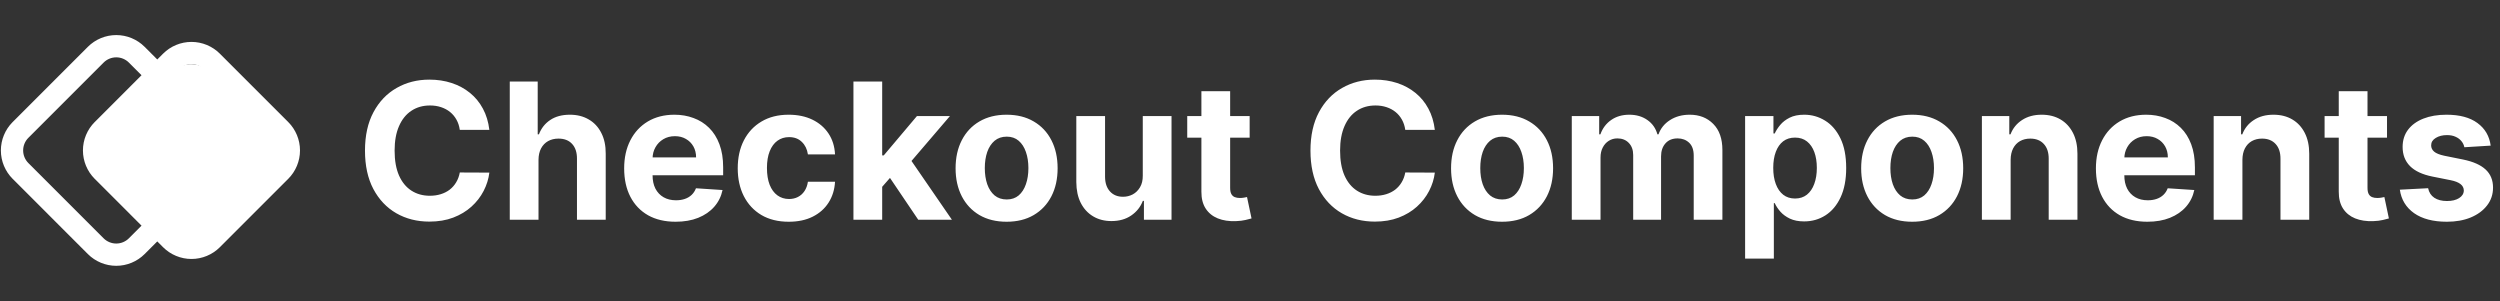
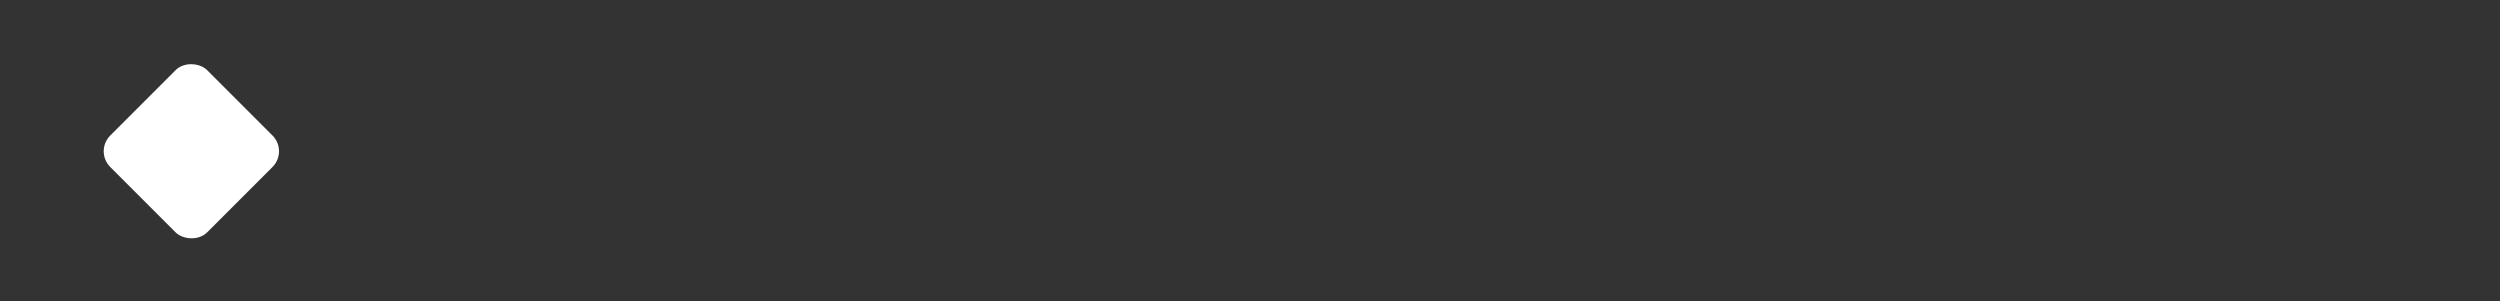
<svg xmlns="http://www.w3.org/2000/svg" width="4210" height="507" viewBox="0 0 4210 507" fill="none">
  <rect x="0" y="0" width="4210" height="507" fill="#333333" stroke="none" />
-   <path d="M264.856 126.67L230.31 92.124C221.147 82.962 208.721 77.814 195.763 77.814C182.806 77.814 170.379 82.962 161.217 92.124L34.547 218.794C25.384 227.957 20.237 240.383 20.237 253.341C20.237 266.298 25.384 278.725 34.547 287.887L161.217 414.558C170.379 423.72 182.806 428.867 195.763 428.867C208.721 428.867 221.147 423.72 230.31 414.558L264.856 380.011M264.856 126.67L287.887 103.639C297.05 94.477 309.476 89.33 322.434 89.33C335.391 89.33 347.818 94.477 356.98 103.639L472.135 218.794C481.297 227.957 486.445 240.383 486.445 253.341C486.445 266.298 481.297 278.725 472.135 287.887L356.98 403.042C347.818 412.204 335.391 417.352 322.434 417.352C309.476 417.352 297.05 412.204 287.887 403.042L264.856 380.011M264.856 126.67L172.732 218.794C163.57 227.957 158.423 240.383 158.423 253.341C158.423 266.298 163.57 278.725 172.732 287.887L264.856 380.011" stroke="white" stroke-width="37.5" stroke-linecap="round" stroke-linejoin="round" />
  <rect x="159.141" y="254.702" width="230.699" height="230.699" rx="37.5" transform="rotate(-45 159.141 254.702)" fill="white" />
-   <path d="M824.068 218.749H774.295C773.386 212.31 771.53 206.59 768.727 201.59C765.924 196.514 762.326 192.196 757.932 188.635C753.538 185.075 748.462 182.347 742.705 180.454C737.023 178.56 730.848 177.613 724.182 177.613C712.136 177.613 701.644 180.605 692.705 186.59C683.765 192.499 676.833 201.135 671.909 212.499C666.985 223.787 664.523 237.499 664.523 253.635C664.523 270.226 666.985 284.166 671.909 295.454C676.909 306.741 683.879 315.264 692.818 321.022C701.758 326.779 712.098 329.658 723.841 329.658C730.432 329.658 736.53 328.787 742.136 327.044C747.818 325.302 752.856 322.764 757.25 319.431C761.644 316.022 765.28 311.893 768.159 307.044C771.114 302.196 773.159 296.666 774.295 290.454L824.068 290.681C822.78 301.363 819.561 311.666 814.409 321.59C809.333 331.438 802.477 340.264 793.841 348.067C785.28 355.794 775.053 361.931 763.159 366.476C751.341 370.946 737.97 373.181 723.045 373.181C702.288 373.181 683.727 368.484 667.364 359.09C651.076 349.696 638.197 336.098 628.727 318.294C619.333 300.491 614.636 278.938 614.636 253.635C614.636 228.257 619.409 206.666 628.955 188.863C638.5 171.06 651.455 157.499 667.818 148.181C684.182 138.787 702.591 134.09 723.045 134.09C736.53 134.09 749.03 135.984 760.545 139.772C772.136 143.56 782.402 149.09 791.341 156.363C800.28 163.56 807.553 172.385 813.159 182.84C818.841 193.294 822.477 205.264 824.068 218.749ZM906.852 269.09V369.999H858.443V137.272H905.489V226.249H907.534C911.473 215.946 917.837 207.878 926.625 202.044C935.413 196.135 946.436 193.181 959.693 193.181C971.814 193.181 982.383 195.832 991.398 201.135C1000.49 206.363 1007.53 213.901 1012.53 223.749C1017.61 233.522 1020.11 245.226 1020.03 258.863V369.999H971.625V267.499C971.701 256.741 968.973 248.37 963.443 242.385C957.989 236.401 950.337 233.408 940.489 233.408C933.898 233.408 928.064 234.81 922.989 237.613C917.989 240.416 914.049 244.507 911.17 249.885C908.367 255.188 906.928 261.59 906.852 269.09ZM1137.68 373.408C1119.72 373.408 1104.27 369.772 1091.31 362.499C1078.43 355.151 1068.51 344.772 1061.54 331.363C1054.57 317.878 1051.09 301.931 1051.09 283.522C1051.09 265.567 1054.57 249.81 1061.54 236.249C1068.51 222.688 1078.32 212.12 1090.97 204.544C1103.7 196.969 1118.62 193.181 1135.74 193.181C1147.26 193.181 1157.98 195.037 1167.9 198.749C1177.9 202.385 1186.62 207.878 1194.04 215.226C1201.54 222.575 1207.37 231.817 1211.54 242.954C1215.71 254.014 1217.79 266.969 1217.79 281.817V295.113H1070.4V265.113H1172.22C1172.22 258.143 1170.71 251.969 1167.68 246.59C1164.65 241.211 1160.44 237.007 1155.06 233.976C1149.76 230.87 1143.59 229.317 1136.54 229.317C1129.19 229.317 1122.68 231.022 1116.99 234.431C1111.39 237.764 1106.99 242.272 1103.81 247.954C1100.63 253.56 1099 259.81 1098.93 266.704V295.226C1098.93 303.863 1100.52 311.325 1103.7 317.613C1106.96 323.901 1111.54 328.749 1117.45 332.158C1123.36 335.567 1130.37 337.272 1138.47 337.272C1143.85 337.272 1148.77 336.514 1153.24 334.999C1157.71 333.484 1161.54 331.211 1164.72 328.181C1167.9 325.151 1170.33 321.438 1171.99 317.044L1216.77 319.999C1214.49 330.757 1209.84 340.151 1202.79 348.181C1195.82 356.135 1186.8 362.348 1175.74 366.817C1164.76 371.211 1152.07 373.408 1137.68 373.408ZM1328.24 373.408C1310.37 373.408 1294.99 369.62 1282.11 362.044C1269.3 354.393 1259.46 343.787 1252.56 330.226C1245.74 316.666 1242.34 301.06 1242.34 283.408C1242.34 265.529 1245.78 249.848 1252.68 236.363C1259.65 222.802 1269.53 212.234 1282.34 204.658C1295.14 197.007 1310.37 193.181 1328.02 193.181C1343.24 193.181 1356.58 195.946 1368.02 201.476C1379.46 207.007 1388.51 214.772 1395.18 224.772C1401.84 234.772 1405.52 246.514 1406.2 259.999H1360.52C1359.23 251.287 1355.82 244.279 1350.29 238.976C1344.84 233.598 1337.68 230.908 1328.81 230.908C1321.31 230.908 1314.76 232.954 1309.15 237.044C1303.62 241.06 1299.3 246.931 1296.2 254.658C1293.09 262.385 1291.54 271.741 1291.54 282.726C1291.54 293.863 1293.05 303.332 1296.09 311.135C1299.19 318.938 1303.55 324.885 1309.15 328.976C1314.76 333.067 1321.31 335.113 1328.81 335.113C1334.34 335.113 1339.3 333.976 1343.7 331.704C1348.17 329.431 1351.84 326.135 1354.72 321.817C1357.68 317.423 1359.61 312.158 1360.52 306.022H1406.2C1405.44 319.355 1401.8 331.098 1395.29 341.249C1388.85 351.325 1379.95 359.204 1368.59 364.885C1357.22 370.567 1343.77 373.408 1328.24 373.408ZM1481.06 319.772L1481.17 261.704H1488.22L1544.12 195.454H1599.69L1524.58 283.181H1513.1L1481.06 319.772ZM1437.19 369.999V137.272H1485.6V369.999H1437.19ZM1546.28 369.999L1494.92 293.976L1527.19 259.772L1602.99 369.999H1546.28ZM1695.12 373.408C1677.47 373.408 1662.2 369.658 1649.32 362.158C1636.52 354.582 1626.63 344.052 1619.66 330.567C1612.7 317.007 1609.21 301.287 1609.21 283.408C1609.21 265.378 1612.7 249.62 1619.66 236.135C1626.63 222.575 1636.52 212.044 1649.32 204.544C1662.2 196.969 1677.47 193.181 1695.12 193.181C1712.77 193.181 1728 196.969 1740.8 204.544C1753.68 212.044 1763.6 222.575 1770.57 236.135C1777.54 249.62 1781.03 265.378 1781.03 283.408C1781.03 301.287 1777.54 317.007 1770.57 330.567C1763.6 344.052 1753.68 354.582 1740.8 362.158C1728 369.658 1712.77 373.408 1695.12 373.408ZM1695.35 335.908C1703.38 335.908 1710.08 333.635 1715.46 329.09C1720.84 324.469 1724.89 318.181 1727.62 310.226C1730.42 302.272 1731.82 293.219 1731.82 283.067C1731.82 272.916 1730.42 263.863 1727.62 255.908C1724.89 247.954 1720.84 241.666 1715.46 237.044C1710.08 232.423 1703.38 230.113 1695.35 230.113C1687.24 230.113 1680.42 232.423 1674.89 237.044C1669.44 241.666 1665.31 247.954 1662.51 255.908C1659.78 263.863 1658.41 272.916 1658.41 283.067C1658.41 293.219 1659.78 302.272 1662.51 310.226C1665.31 318.181 1669.44 324.469 1674.89 329.09C1680.42 333.635 1687.24 335.908 1695.35 335.908ZM1924.44 295.681V195.454H1972.85V369.999H1926.37V338.294H1924.55C1920.61 348.522 1914.06 356.741 1904.89 362.954C1895.8 369.166 1884.7 372.272 1871.6 372.272C1859.93 372.272 1849.66 369.62 1840.8 364.317C1831.94 359.014 1825.01 351.476 1820.01 341.704C1815.08 331.931 1812.58 320.226 1812.51 306.59V195.454H1860.91V297.954C1860.99 308.257 1863.76 316.401 1869.21 322.385C1874.66 328.37 1881.98 331.363 1891.14 331.363C1896.98 331.363 1902.43 330.037 1907.51 327.385C1912.58 324.658 1916.67 320.643 1919.78 315.34C1922.96 310.037 1924.51 303.484 1924.44 295.681ZM2104.41 195.454V231.817H1999.3V195.454H2104.41ZM2023.16 153.635H2071.57V316.363C2071.57 320.832 2072.25 324.317 2073.61 326.817C2074.98 329.241 2076.87 330.946 2079.3 331.931C2081.8 332.916 2084.67 333.408 2087.93 333.408C2090.2 333.408 2092.48 333.219 2094.75 332.84C2097.02 332.385 2098.77 332.044 2099.98 331.817L2107.59 367.84C2105.17 368.598 2101.76 369.469 2097.36 370.454C2092.97 371.514 2087.63 372.158 2081.34 372.385C2069.67 372.84 2059.45 371.287 2050.66 367.726C2041.95 364.166 2035.17 358.635 2030.32 351.135C2025.47 343.635 2023.08 334.166 2023.16 322.726V153.635ZM2416.26 218.749H2366.48C2365.57 212.31 2363.72 206.59 2360.91 201.59C2358.11 196.514 2354.51 192.196 2350.12 188.635C2345.73 185.075 2340.65 182.347 2334.89 180.454C2329.21 178.56 2323.04 177.613 2316.37 177.613C2304.32 177.613 2293.83 180.605 2284.89 186.59C2275.95 192.499 2269.02 201.135 2264.1 212.499C2259.17 223.787 2256.71 237.499 2256.71 253.635C2256.71 270.226 2259.17 284.166 2264.1 295.454C2269.1 306.741 2276.07 315.264 2285.01 321.022C2293.95 326.779 2304.29 329.658 2316.03 329.658C2322.62 329.658 2328.72 328.787 2334.32 327.044C2340.01 325.302 2345.04 322.764 2349.44 319.431C2353.83 316.022 2357.47 311.893 2360.35 307.044C2363.3 302.196 2365.35 296.666 2366.48 290.454L2416.26 290.681C2414.97 301.363 2411.75 311.666 2406.6 321.59C2401.52 331.438 2394.66 340.264 2386.03 348.067C2377.47 355.794 2367.24 361.931 2355.35 366.476C2343.53 370.946 2330.16 373.181 2315.23 373.181C2294.48 373.181 2275.91 368.484 2259.55 359.09C2243.26 349.696 2230.38 336.098 2220.91 318.294C2211.52 300.491 2206.82 278.938 2206.82 253.635C2206.82 228.257 2211.6 206.666 2221.14 188.863C2230.69 171.06 2243.64 157.499 2260.01 148.181C2276.37 138.787 2294.78 134.09 2315.23 134.09C2328.72 134.09 2341.22 135.984 2352.73 139.772C2364.32 143.56 2374.59 149.09 2383.53 156.363C2392.47 163.56 2399.74 172.385 2405.35 182.84C2411.03 193.294 2414.66 205.264 2416.26 218.749ZM2529.49 373.408C2511.84 373.408 2496.58 369.658 2483.7 362.158C2470.9 354.582 2461.01 344.052 2454.04 330.567C2447.07 317.007 2443.59 301.287 2443.59 283.408C2443.59 265.378 2447.07 249.62 2454.04 236.135C2461.01 222.575 2470.9 212.044 2483.7 204.544C2496.58 196.969 2511.84 193.181 2529.49 193.181C2547.15 193.181 2562.37 196.969 2575.18 204.544C2588.05 212.044 2597.98 222.575 2604.95 236.135C2611.92 249.62 2615.4 265.378 2615.4 283.408C2615.4 301.287 2611.92 317.007 2604.95 330.567C2597.98 344.052 2588.05 354.582 2575.18 362.158C2562.37 369.658 2547.15 373.408 2529.49 373.408ZM2529.72 335.908C2537.75 335.908 2544.46 333.635 2549.84 329.09C2555.21 324.469 2559.27 318.181 2561.99 310.226C2564.8 302.272 2566.2 293.219 2566.2 283.067C2566.2 272.916 2564.8 263.863 2561.99 255.908C2559.27 247.954 2555.21 241.666 2549.84 237.044C2544.46 232.423 2537.75 230.113 2529.72 230.113C2521.62 230.113 2514.8 232.423 2509.27 237.044C2503.81 241.666 2499.68 247.954 2496.88 255.908C2494.15 263.863 2492.79 272.916 2492.79 283.067C2492.79 293.219 2494.15 302.272 2496.88 310.226C2499.68 318.181 2503.81 324.469 2509.27 329.09C2514.8 333.635 2521.62 335.908 2529.72 335.908ZM2646.88 369.999V195.454H2693.02V226.249H2695.06C2698.7 216.022 2704.76 207.954 2713.24 202.044C2721.73 196.135 2731.88 193.181 2743.7 193.181C2755.67 193.181 2765.86 196.173 2774.27 202.158C2782.68 208.067 2788.28 216.098 2791.09 226.249H2792.9C2796.46 216.249 2802.9 208.257 2812.22 202.272C2821.62 196.211 2832.71 193.181 2845.52 193.181C2861.8 193.181 2875.02 198.37 2885.18 208.749C2895.4 219.052 2900.52 233.673 2900.52 252.613V369.999H2852.22V262.158C2852.22 252.461 2849.65 245.188 2844.49 240.34C2839.34 235.491 2832.9 233.067 2825.18 233.067C2816.39 233.067 2809.53 235.87 2804.61 241.476C2799.68 247.007 2797.22 254.317 2797.22 263.408V369.999H2750.29V261.135C2750.29 252.575 2747.83 245.757 2742.9 240.681C2738.05 235.605 2731.65 233.067 2723.7 233.067C2718.32 233.067 2713.47 234.431 2709.15 237.158C2704.91 239.81 2701.54 243.56 2699.04 248.408C2696.54 253.181 2695.29 258.787 2695.29 265.226V369.999H2646.88ZM2938.76 435.454V195.454H2986.48V224.772H2988.64C2990.76 220.075 2993.83 215.302 2997.85 210.454C3001.94 205.529 3007.24 201.438 3013.76 198.181C3020.35 194.848 3028.53 193.181 3038.3 193.181C3051.03 193.181 3062.77 196.514 3073.53 203.181C3084.29 209.772 3092.88 219.734 3099.32 233.067C3105.76 246.325 3108.98 262.954 3108.98 282.954C3108.98 302.423 3105.84 318.863 3099.55 332.272C3093.34 345.605 3084.85 355.719 3074.1 362.613C3063.41 369.431 3051.45 372.84 3038.19 372.84C3028.79 372.84 3020.8 371.287 3014.21 368.181C3007.7 365.075 3002.35 361.173 2998.19 356.476C2994.02 351.704 2990.84 346.893 2988.64 342.044H2987.16V435.454H2938.76ZM2986.14 282.726C2986.14 293.105 2987.58 302.158 2990.46 309.885C2993.34 317.613 2997.51 323.635 3002.96 327.954C3008.41 332.196 3015.04 334.317 3022.85 334.317C3030.73 334.317 3037.39 332.158 3042.85 327.84C3048.3 323.446 3052.43 317.385 3055.23 309.658C3058.11 301.855 3059.55 292.878 3059.55 282.726C3059.55 272.651 3058.15 263.787 3055.35 256.135C3052.54 248.484 3048.41 242.499 3042.96 238.181C3037.51 233.863 3030.8 231.704 3022.85 231.704C3014.97 231.704 3008.3 233.787 3002.85 237.954C2997.47 242.12 2993.34 248.029 2990.46 255.681C2987.58 263.332 2986.14 272.348 2986.14 282.726ZM3220.12 373.408C3202.47 373.408 3187.2 369.658 3174.32 362.158C3161.52 354.582 3151.63 344.052 3144.66 330.567C3137.7 317.007 3134.21 301.287 3134.21 283.408C3134.21 265.378 3137.7 249.62 3144.66 236.135C3151.63 222.575 3161.52 212.044 3174.32 204.544C3187.2 196.969 3202.47 193.181 3220.12 193.181C3237.77 193.181 3253 196.969 3265.8 204.544C3278.68 212.044 3288.6 222.575 3295.57 236.135C3302.54 249.62 3306.03 265.378 3306.03 283.408C3306.03 301.287 3302.54 317.007 3295.57 330.567C3288.6 344.052 3278.68 354.582 3265.8 362.158C3253 369.658 3237.77 373.408 3220.12 373.408ZM3220.35 335.908C3228.38 335.908 3235.08 333.635 3240.46 329.09C3245.84 324.469 3249.89 318.181 3252.62 310.226C3255.42 302.272 3256.82 293.219 3256.82 283.067C3256.82 272.916 3255.42 263.863 3252.62 255.908C3249.89 247.954 3245.84 241.666 3240.46 237.044C3235.08 232.423 3228.38 230.113 3220.35 230.113C3212.24 230.113 3205.42 232.423 3199.89 237.044C3194.44 241.666 3190.31 247.954 3187.51 255.908C3184.78 263.863 3183.41 272.916 3183.41 283.067C3183.41 293.219 3184.78 302.272 3187.51 310.226C3190.31 318.181 3194.44 324.469 3199.89 329.09C3205.42 333.635 3212.24 335.908 3220.35 335.908ZM3385.91 269.09V369.999H3337.51V195.454H3383.64V226.249H3385.69C3389.55 216.098 3396.03 208.067 3405.12 202.158C3414.21 196.173 3425.23 193.181 3438.19 193.181C3450.31 193.181 3460.88 195.832 3469.89 201.135C3478.91 206.438 3485.91 214.014 3490.91 223.863C3495.91 233.635 3498.41 245.302 3498.41 258.863V369.999H3450.01V267.499C3450.08 256.817 3447.35 248.484 3441.82 242.499C3436.29 236.438 3428.68 233.408 3418.98 233.408C3412.47 233.408 3406.71 234.81 3401.71 237.613C3396.79 240.416 3392.92 244.507 3390.12 249.885C3387.39 255.188 3385.99 261.59 3385.91 269.09ZM3616.11 373.408C3598.16 373.408 3582.7 369.772 3569.75 362.499C3556.87 355.151 3546.95 344.772 3539.98 331.363C3533.01 317.878 3529.52 301.931 3529.52 283.522C3529.52 265.567 3533.01 249.81 3539.98 236.249C3546.95 222.688 3556.76 212.12 3569.41 204.544C3582.14 196.969 3597.06 193.181 3614.18 193.181C3625.7 193.181 3636.42 195.037 3646.34 198.749C3656.34 202.385 3665.05 207.878 3672.48 215.226C3679.98 222.575 3685.81 231.817 3689.98 242.954C3694.14 254.014 3696.23 266.969 3696.23 281.817V295.113H3548.84V265.113H3650.66C3650.66 258.143 3649.14 251.969 3646.11 246.59C3643.08 241.211 3638.88 237.007 3633.5 233.976C3628.2 230.87 3622.02 229.317 3614.98 229.317C3607.63 229.317 3601.11 231.022 3595.43 234.431C3589.83 237.764 3585.43 242.272 3582.25 247.954C3579.07 253.56 3577.44 259.81 3577.36 266.704V295.226C3577.36 303.863 3578.95 311.325 3582.14 317.613C3585.39 323.901 3589.98 328.749 3595.89 332.158C3601.8 335.567 3608.8 337.272 3616.91 337.272C3622.29 337.272 3627.21 336.514 3631.68 334.999C3636.15 333.484 3639.98 331.211 3643.16 328.181C3646.34 325.151 3648.77 321.438 3650.43 317.044L3695.2 319.999C3692.93 330.757 3688.27 340.151 3681.23 348.181C3674.26 356.135 3665.24 362.348 3654.18 366.817C3643.2 371.211 3630.51 373.408 3616.11 373.408ZM3776.23 269.09V369.999H3727.82V195.454H3773.95V226.249H3776C3779.86 216.098 3786.34 208.067 3795.43 202.158C3804.52 196.173 3815.55 193.181 3828.5 193.181C3840.62 193.181 3851.19 195.832 3860.2 201.135C3869.22 206.438 3876.23 214.014 3881.23 223.863C3886.23 233.635 3888.73 245.302 3888.73 258.863V369.999H3840.32V267.499C3840.39 256.817 3837.67 248.484 3832.14 242.499C3826.61 236.438 3818.99 233.408 3809.3 233.408C3802.78 233.408 3797.02 234.81 3792.02 237.613C3787.1 240.416 3783.23 244.507 3780.43 249.885C3777.7 255.188 3776.3 261.59 3776.23 269.09ZM4019.72 195.454V231.817H3914.61V195.454H4019.72ZM3938.47 153.635H3986.88V316.363C3986.88 320.832 3987.56 324.317 3988.93 326.817C3990.29 329.241 3992.18 330.946 3994.61 331.931C3997.11 332.916 3999.99 333.408 4003.24 333.408C4005.52 333.408 4007.79 333.219 4010.06 332.84C4012.34 332.385 4014.08 332.044 4015.29 331.817L4022.9 367.84C4020.48 368.598 4017.07 369.469 4012.68 370.454C4008.28 371.514 4002.94 372.158 3996.65 372.385C3984.99 372.84 3974.76 371.287 3965.97 367.726C3957.26 364.166 3950.48 358.635 3945.63 351.135C3940.78 343.635 3938.4 334.166 3938.47 322.726V153.635ZM4194.3 245.226L4149.98 247.954C4149.22 244.166 4147.59 240.757 4145.09 237.726C4142.59 234.62 4139.3 232.158 4135.2 230.34C4131.19 228.446 4126.38 227.499 4120.77 227.499C4113.27 227.499 4106.95 229.09 4101.8 232.272C4096.64 235.378 4094.07 239.544 4094.07 244.772C4094.07 248.938 4095.73 252.461 4099.07 255.34C4102.4 258.219 4108.12 260.529 4116.23 262.272L4147.82 268.635C4164.79 272.12 4177.44 277.726 4185.77 285.454C4194.11 293.181 4198.27 303.332 4198.27 315.908C4198.27 327.348 4194.9 337.385 4188.16 346.022C4181.49 354.658 4172.33 361.401 4160.66 366.249C4149.07 371.022 4135.7 373.408 4120.55 373.408C4097.44 373.408 4079.03 368.598 4065.32 358.976C4051.68 349.279 4043.69 336.098 4041.34 319.431L4088.95 316.931C4090.39 323.976 4093.88 329.355 4099.41 333.067C4104.94 336.704 4112.02 338.522 4120.66 338.522C4129.14 338.522 4135.96 336.893 4141.11 333.635C4146.34 330.302 4148.99 326.022 4149.07 320.794C4148.99 316.401 4147.14 312.802 4143.5 309.999C4139.86 307.12 4134.26 304.923 4126.68 303.408L4096.45 297.385C4079.41 293.976 4066.72 288.067 4058.39 279.658C4050.13 271.249 4046 260.529 4046 247.499C4046 236.287 4049.03 226.628 4055.09 218.522C4061.23 210.416 4069.83 204.166 4080.89 199.772C4092.02 195.378 4105.05 193.181 4119.98 193.181C4142.02 193.181 4159.37 197.84 4172.02 207.158C4184.75 216.476 4192.17 229.166 4194.3 245.226Z" fill="white" />
</svg>